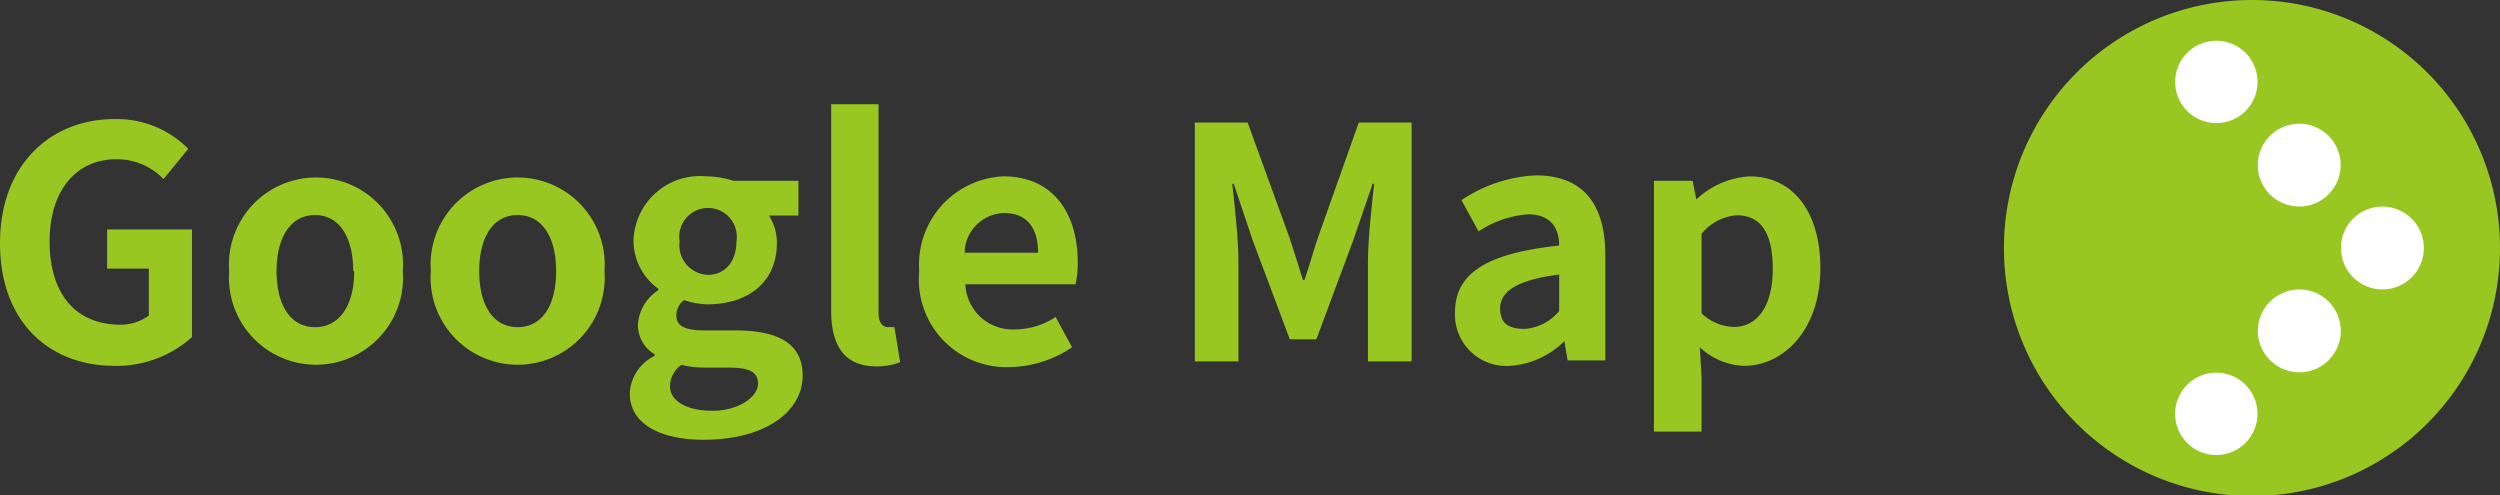
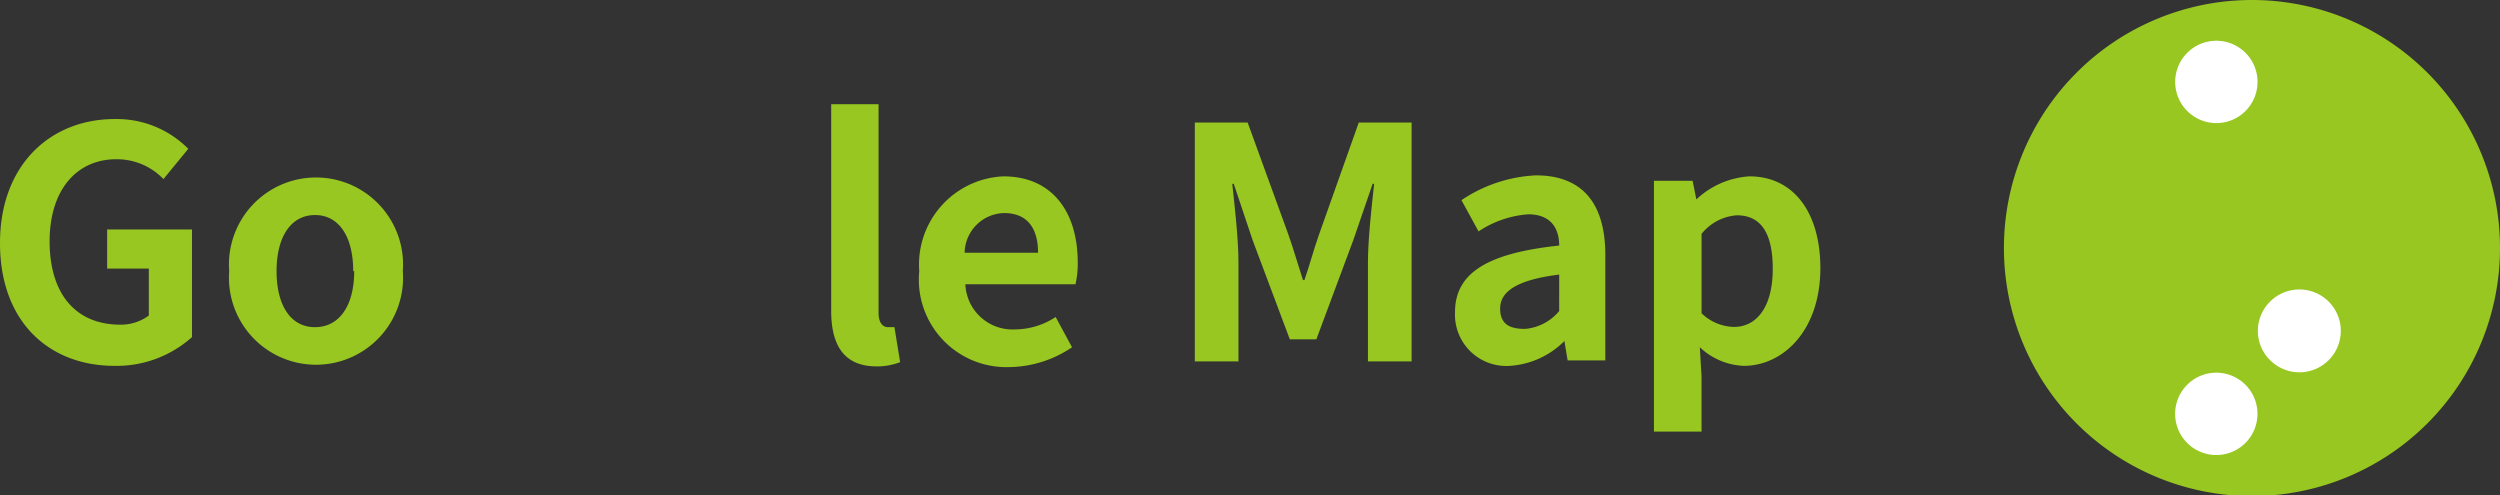
<svg xmlns="http://www.w3.org/2000/svg" viewBox="0 0 100.79 19.97">
  <rect x="0" y="0" width="100.79" height="19.97" fill="#333333" stroke="none" />
  <defs>
    <style>.cls-1{fill:#97c720;}.cls-2{fill:#fff;}</style>
  </defs>
  <title>アセット 5</title>
  <g id="レイヤー_2" data-name="レイヤー 2">
    <g id="text">
      <path class="cls-1" d="M100.79,10a10,10,0,1,1-10-10A10,10,0,0,1,100.79,10Z" />
      <path class="cls-2" d="M90.53,2.13a1.66,1.66,0,1,1-2.35,0A1.66,1.66,0,0,1,90.53,2.13Z" />
-       <path class="cls-2" d="M93.87,5.47a1.67,1.67,0,1,1-2.35,0A1.67,1.67,0,0,1,93.87,5.47Z" />
      <path class="cls-2" d="M88.18,15.51a1.66,1.66,0,1,1,0,2.35A1.66,1.66,0,0,1,88.18,15.51Z" />
      <path class="cls-2" d="M91.52,12.16a1.67,1.67,0,1,1,0,2.36A1.66,1.66,0,0,1,91.52,12.16Z" />
-       <path class="cls-2" d="M96,8.33A1.67,1.67,0,1,1,94.38,10,1.66,1.66,0,0,1,96,8.33Z" />
      <path class="cls-1" d="M0,9.8c0-3.17,2.05-5,4.62-5A4.05,4.05,0,0,1,7.59,6l-1,1.22a2.6,2.6,0,0,0-1.9-.8C3.08,6.42,2,7.67,2,9.73s1,3.36,2.86,3.36A1.89,1.89,0,0,0,6,12.72V10.83H4.32V9.25H7.74v4.34a4.55,4.55,0,0,1-3.12,1.16C2,14.75,0,13,0,9.8Z" />
      <path class="cls-1" d="M9.24,10.93a3.51,3.51,0,1,1,7,0,3.51,3.51,0,1,1-7,0Zm5,0c0-1.37-.56-2.26-1.54-2.26s-1.55.89-1.55,2.26.56,2.26,1.55,2.26S14.28,12.31,14.28,10.93Z" />
-       <path class="cls-1" d="M17.37,10.93a3.51,3.51,0,1,1,7,0,3.51,3.51,0,1,1-7,0Zm5.05,0c0-1.37-.56-2.26-1.55-2.26s-1.55.89-1.55,2.26.56,2.26,1.55,2.26S22.42,12.31,22.42,10.93Z" />
-       <path class="cls-1" d="M25.39,15.86a1.76,1.76,0,0,1,1-1.51v-.07a1.36,1.36,0,0,1-.67-1.22,1.79,1.79,0,0,1,.82-1.36v-.06a2.39,2.39,0,0,1-1-1.91,2.68,2.68,0,0,1,2.94-2.62,3.55,3.55,0,0,1,1.09.18h2.62v1.4H31a2,2,0,0,1,.32,1.11c0,1.64-1.24,2.47-2.8,2.47a3.22,3.22,0,0,1-.94-.17.74.74,0,0,0-.31.62c0,.39.28.6,1.14.6h1.24c1.75,0,2.71.55,2.71,1.82,0,1.47-1.53,2.59-4,2.59C26.71,17.73,25.39,17.14,25.39,15.86Zm5.17-.39c0-.52-.43-.65-1.21-.65h-.88a3.9,3.9,0,0,1-1-.11,1.08,1.08,0,0,0-.46.85c0,.61.67,1,1.72,1S30.56,16,30.56,15.47Zm-.87-5.74a1.16,1.16,0,1,0-2.29,0,1.19,1.19,0,0,0,1.15,1.35C29.18,11.08,29.69,10.6,29.69,9.73Z" />
      <path class="cls-1" d="M33.51,12.53V4.2h1.91v8.41c0,.44.2.58.38.58l.26,0,.23,1.41a2.54,2.54,0,0,1-1,.17C34,14.75,33.51,13.88,33.51,12.53Z" />
      <path class="cls-1" d="M37.06,10.93a3.56,3.56,0,0,1,3.39-3.82c2,0,3,1.47,3,3.47a3.7,3.7,0,0,1-.09.88H38.92a1.9,1.9,0,0,0,2,1.82,3,3,0,0,0,1.64-.5L43.22,14a4.6,4.6,0,0,1-2.53.8A3.53,3.53,0,0,1,37.06,10.93Zm4.79-.74c0-1-.44-1.6-1.37-1.6a1.63,1.63,0,0,0-1.59,1.6Z" />
      <path class="cls-1" d="M48.17,4.94H50.3l1.64,4.51c.21.59.39,1.23.59,1.84h.06c.21-.61.38-1.25.59-1.84l1.6-4.51h2.13v9.63H55.15v-4c0-.91.15-2.25.25-3.16h-.06l-.78,2.27-1.49,4H52l-1.5-4-.76-2.27h-.06c.1.91.25,2.25.25,3.16v4H48.17Z" />
      <path class="cls-1" d="M58.66,12.59c0-1.56,1.26-2.38,4.2-2.69,0-.71-.35-1.26-1.25-1.26a4.14,4.14,0,0,0-2,.69l-.69-1.26a5.85,5.85,0,0,1,3-1c1.85,0,2.8,1.1,2.8,3.21v4.25H63.2l-.13-.78h0a3.42,3.42,0,0,1-2.2,1A2.07,2.07,0,0,1,58.66,12.59Zm4.2-.05V11.07c-1.78.22-2.38.72-2.38,1.37s.41.82,1,.82A2,2,0,0,0,62.86,12.54Z" />
      <path class="cls-1" d="M66.68,7.29h1.56l.15.75h0a3.43,3.43,0,0,1,2.14-.93c1.79,0,2.86,1.47,2.86,3.7,0,2.5-1.49,3.94-3.09,3.94A2.74,2.74,0,0,1,68.53,14l.07,1.19v2.21H66.68Zm4.79,3.55c0-1.39-.44-2.16-1.45-2.16a2,2,0,0,0-1.42.75v3.2a1.94,1.94,0,0,0,1.31.55C70.79,13.18,71.47,12.42,71.47,10.84Z" />
    </g>
  </g>
</svg>